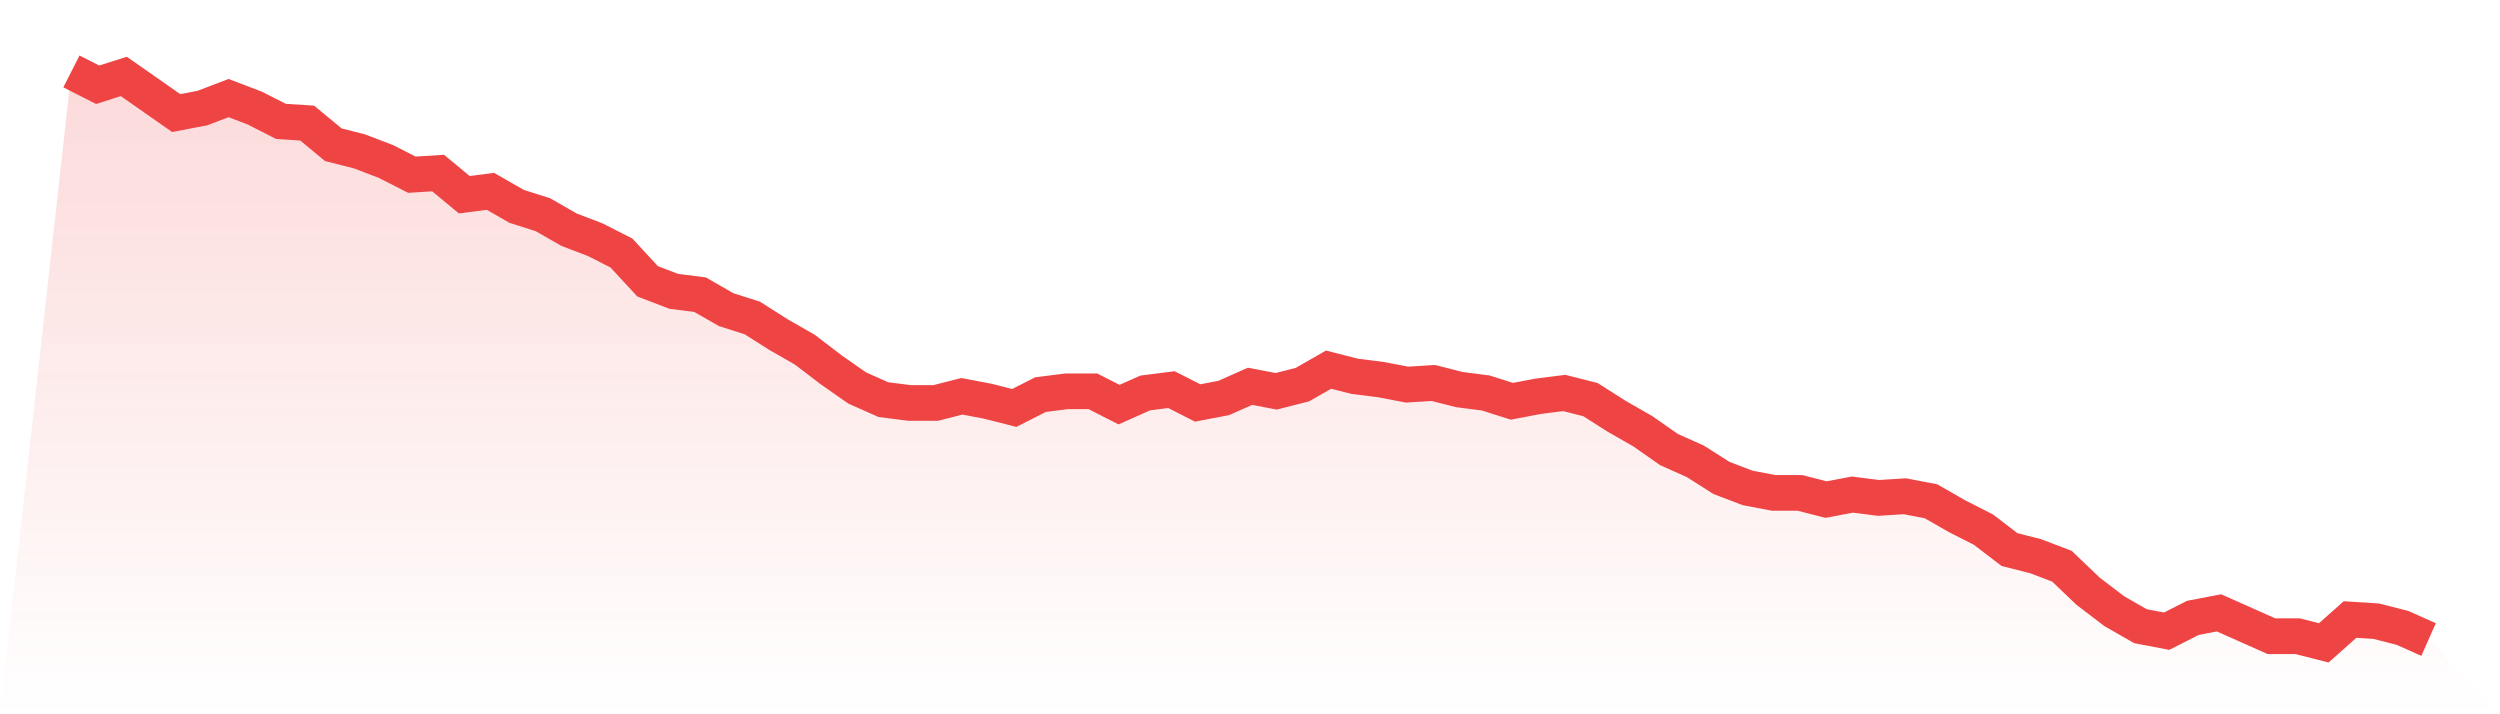
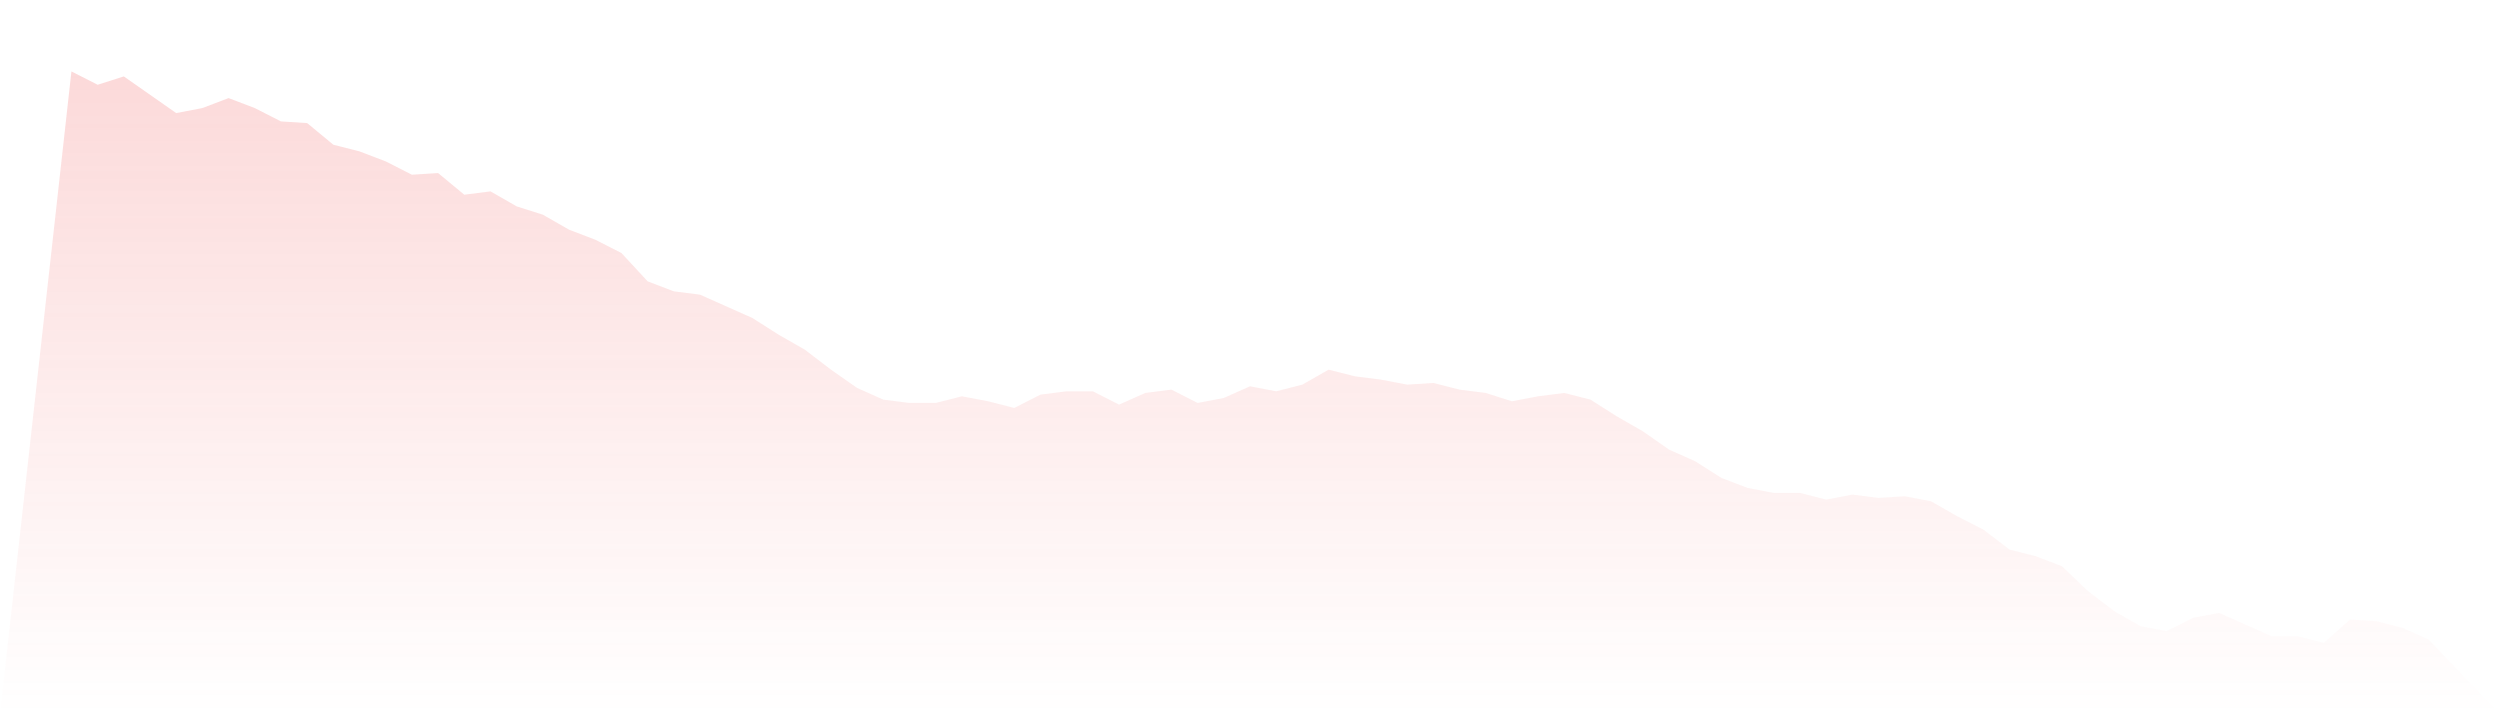
<svg xmlns="http://www.w3.org/2000/svg" viewBox="0 0 140 40">
  <defs>
    <linearGradient id="gradient" x1="0" x2="0" y1="0" y2="1">
      <stop offset="0%" stop-color="#ef4444" stop-opacity="0.2" />
      <stop offset="100%" stop-color="#ef4444" stop-opacity="0" />
    </linearGradient>
  </defs>
-   <path d="M4,4 L4,4 L5.467,4.746 L6.933,4.28 L8.4,5.306 L9.867,6.332 L11.333,6.052 L12.8,5.493 L14.267,6.052 L15.733,6.799 L17.2,6.892 L18.667,8.105 L20.133,8.478 L21.6,9.038 L23.067,9.784 L24.533,9.691 L26,10.904 L27.467,10.717 L28.933,11.557 L30.4,12.023 L31.867,12.863 L33.333,13.423 L34.8,14.169 L36.267,15.755 L37.733,16.315 L39.2,16.501 L40.667,17.341 L42.133,17.808 L43.6,18.741 L45.067,19.58 L46.533,20.7 L48,21.726 L49.467,22.379 L50.933,22.566 L52.4,22.566 L53.867,22.192 L55.333,22.472 L56.8,22.845 L58.267,22.099 L59.733,21.913 L61.2,21.913 L62.667,22.659 L64.133,22.006 L65.6,21.819 L67.067,22.566 L68.533,22.286 L70,21.633 L71.467,21.913 L72.933,21.539 L74.4,20.7 L75.867,21.073 L77.333,21.259 L78.8,21.539 L80.267,21.446 L81.733,21.819 L83.2,22.006 L84.667,22.472 L86.133,22.192 L87.6,22.006 L89.067,22.379 L90.533,23.312 L92,24.152 L93.467,25.178 L94.933,25.831 L96.4,26.764 L97.867,27.324 L99.333,27.603 L100.8,27.603 L102.267,27.977 L103.733,27.697 L105.2,27.883 L106.667,27.79 L108.133,28.07 L109.6,28.91 L111.067,29.656 L112.533,30.776 L114,31.149 L115.467,31.708 L116.933,33.108 L118.4,34.227 L119.867,35.067 L121.333,35.347 L122.8,34.601 L124.267,34.321 L125.733,34.974 L127.2,35.627 L128.667,35.627 L130.133,36 L131.6,34.694 L133.067,34.787 L134.533,35.16 L136,35.813 L140,40 L0,40 z" fill="url(#gradient)" />
-   <path d="M4,4 L4,4 L5.467,4.746 L6.933,4.28 L8.4,5.306 L9.867,6.332 L11.333,6.052 L12.8,5.493 L14.267,6.052 L15.733,6.799 L17.2,6.892 L18.667,8.105 L20.133,8.478 L21.6,9.038 L23.067,9.784 L24.533,9.691 L26,10.904 L27.467,10.717 L28.933,11.557 L30.4,12.023 L31.867,12.863 L33.333,13.423 L34.8,14.169 L36.267,15.755 L37.733,16.315 L39.2,16.501 L40.667,17.341 L42.133,17.808 L43.6,18.741 L45.067,19.58 L46.533,20.7 L48,21.726 L49.467,22.379 L50.933,22.566 L52.4,22.566 L53.867,22.192 L55.333,22.472 L56.8,22.845 L58.267,22.099 L59.733,21.913 L61.2,21.913 L62.667,22.659 L64.133,22.006 L65.6,21.819 L67.067,22.566 L68.533,22.286 L70,21.633 L71.467,21.913 L72.933,21.539 L74.4,20.7 L75.867,21.073 L77.333,21.259 L78.8,21.539 L80.267,21.446 L81.733,21.819 L83.2,22.006 L84.667,22.472 L86.133,22.192 L87.6,22.006 L89.067,22.379 L90.533,23.312 L92,24.152 L93.467,25.178 L94.933,25.831 L96.4,26.764 L97.867,27.324 L99.333,27.603 L100.8,27.603 L102.267,27.977 L103.733,27.697 L105.2,27.883 L106.667,27.79 L108.133,28.07 L109.6,28.91 L111.067,29.656 L112.533,30.776 L114,31.149 L115.467,31.708 L116.933,33.108 L118.4,34.227 L119.867,35.067 L121.333,35.347 L122.8,34.601 L124.267,34.321 L125.733,34.974 L127.2,35.627 L128.667,35.627 L130.133,36 L131.6,34.694 L133.067,34.787 L134.533,35.16 L136,35.813" fill="none" stroke="#ef4444" stroke-width="2" />
+   <path d="M4,4 L4,4 L5.467,4.746 L6.933,4.28 L8.4,5.306 L9.867,6.332 L11.333,6.052 L12.8,5.493 L14.267,6.052 L15.733,6.799 L17.2,6.892 L18.667,8.105 L20.133,8.478 L21.6,9.038 L23.067,9.784 L24.533,9.691 L26,10.904 L27.467,10.717 L28.933,11.557 L30.4,12.023 L31.867,12.863 L33.333,13.423 L34.8,14.169 L36.267,15.755 L37.733,16.315 L39.2,16.501 L42.133,17.808 L43.6,18.741 L45.067,19.58 L46.533,20.7 L48,21.726 L49.467,22.379 L50.933,22.566 L52.4,22.566 L53.867,22.192 L55.333,22.472 L56.8,22.845 L58.267,22.099 L59.733,21.913 L61.2,21.913 L62.667,22.659 L64.133,22.006 L65.6,21.819 L67.067,22.566 L68.533,22.286 L70,21.633 L71.467,21.913 L72.933,21.539 L74.4,20.7 L75.867,21.073 L77.333,21.259 L78.8,21.539 L80.267,21.446 L81.733,21.819 L83.2,22.006 L84.667,22.472 L86.133,22.192 L87.6,22.006 L89.067,22.379 L90.533,23.312 L92,24.152 L93.467,25.178 L94.933,25.831 L96.4,26.764 L97.867,27.324 L99.333,27.603 L100.8,27.603 L102.267,27.977 L103.733,27.697 L105.2,27.883 L106.667,27.79 L108.133,28.07 L109.6,28.91 L111.067,29.656 L112.533,30.776 L114,31.149 L115.467,31.708 L116.933,33.108 L118.4,34.227 L119.867,35.067 L121.333,35.347 L122.8,34.601 L124.267,34.321 L125.733,34.974 L127.2,35.627 L128.667,35.627 L130.133,36 L131.6,34.694 L133.067,34.787 L134.533,35.16 L136,35.813 L140,40 L0,40 z" fill="url(#gradient)" />
</svg>